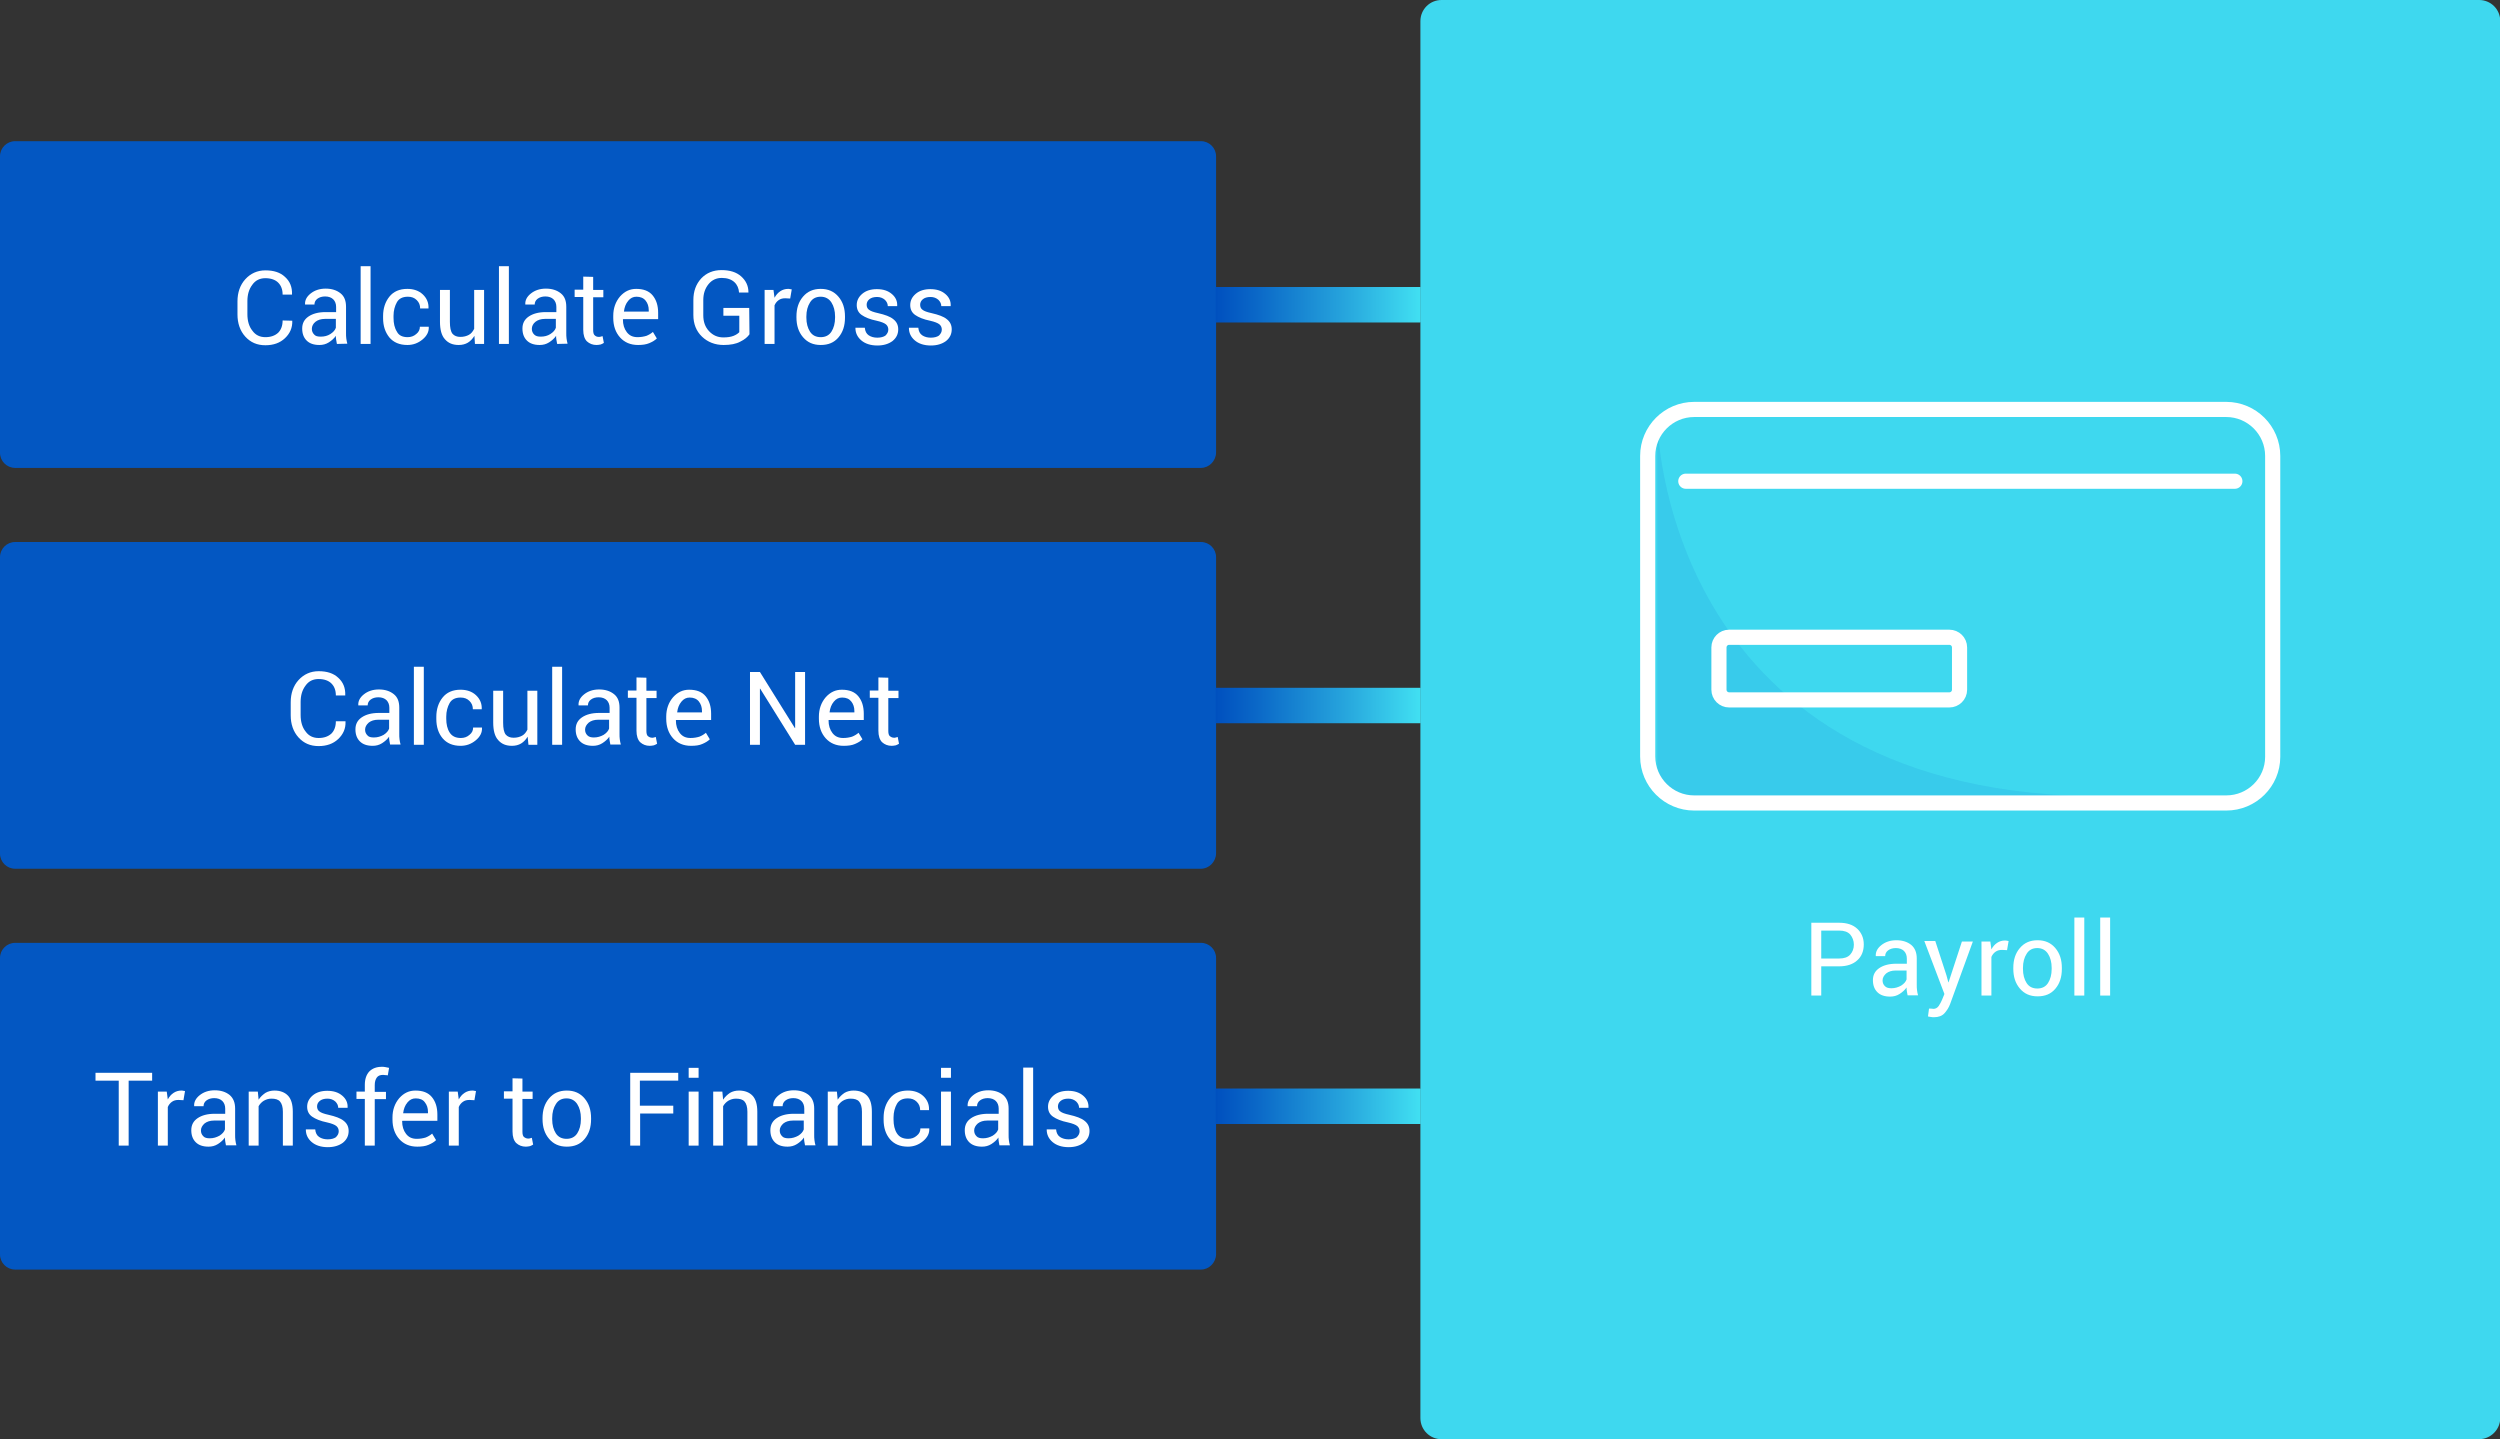
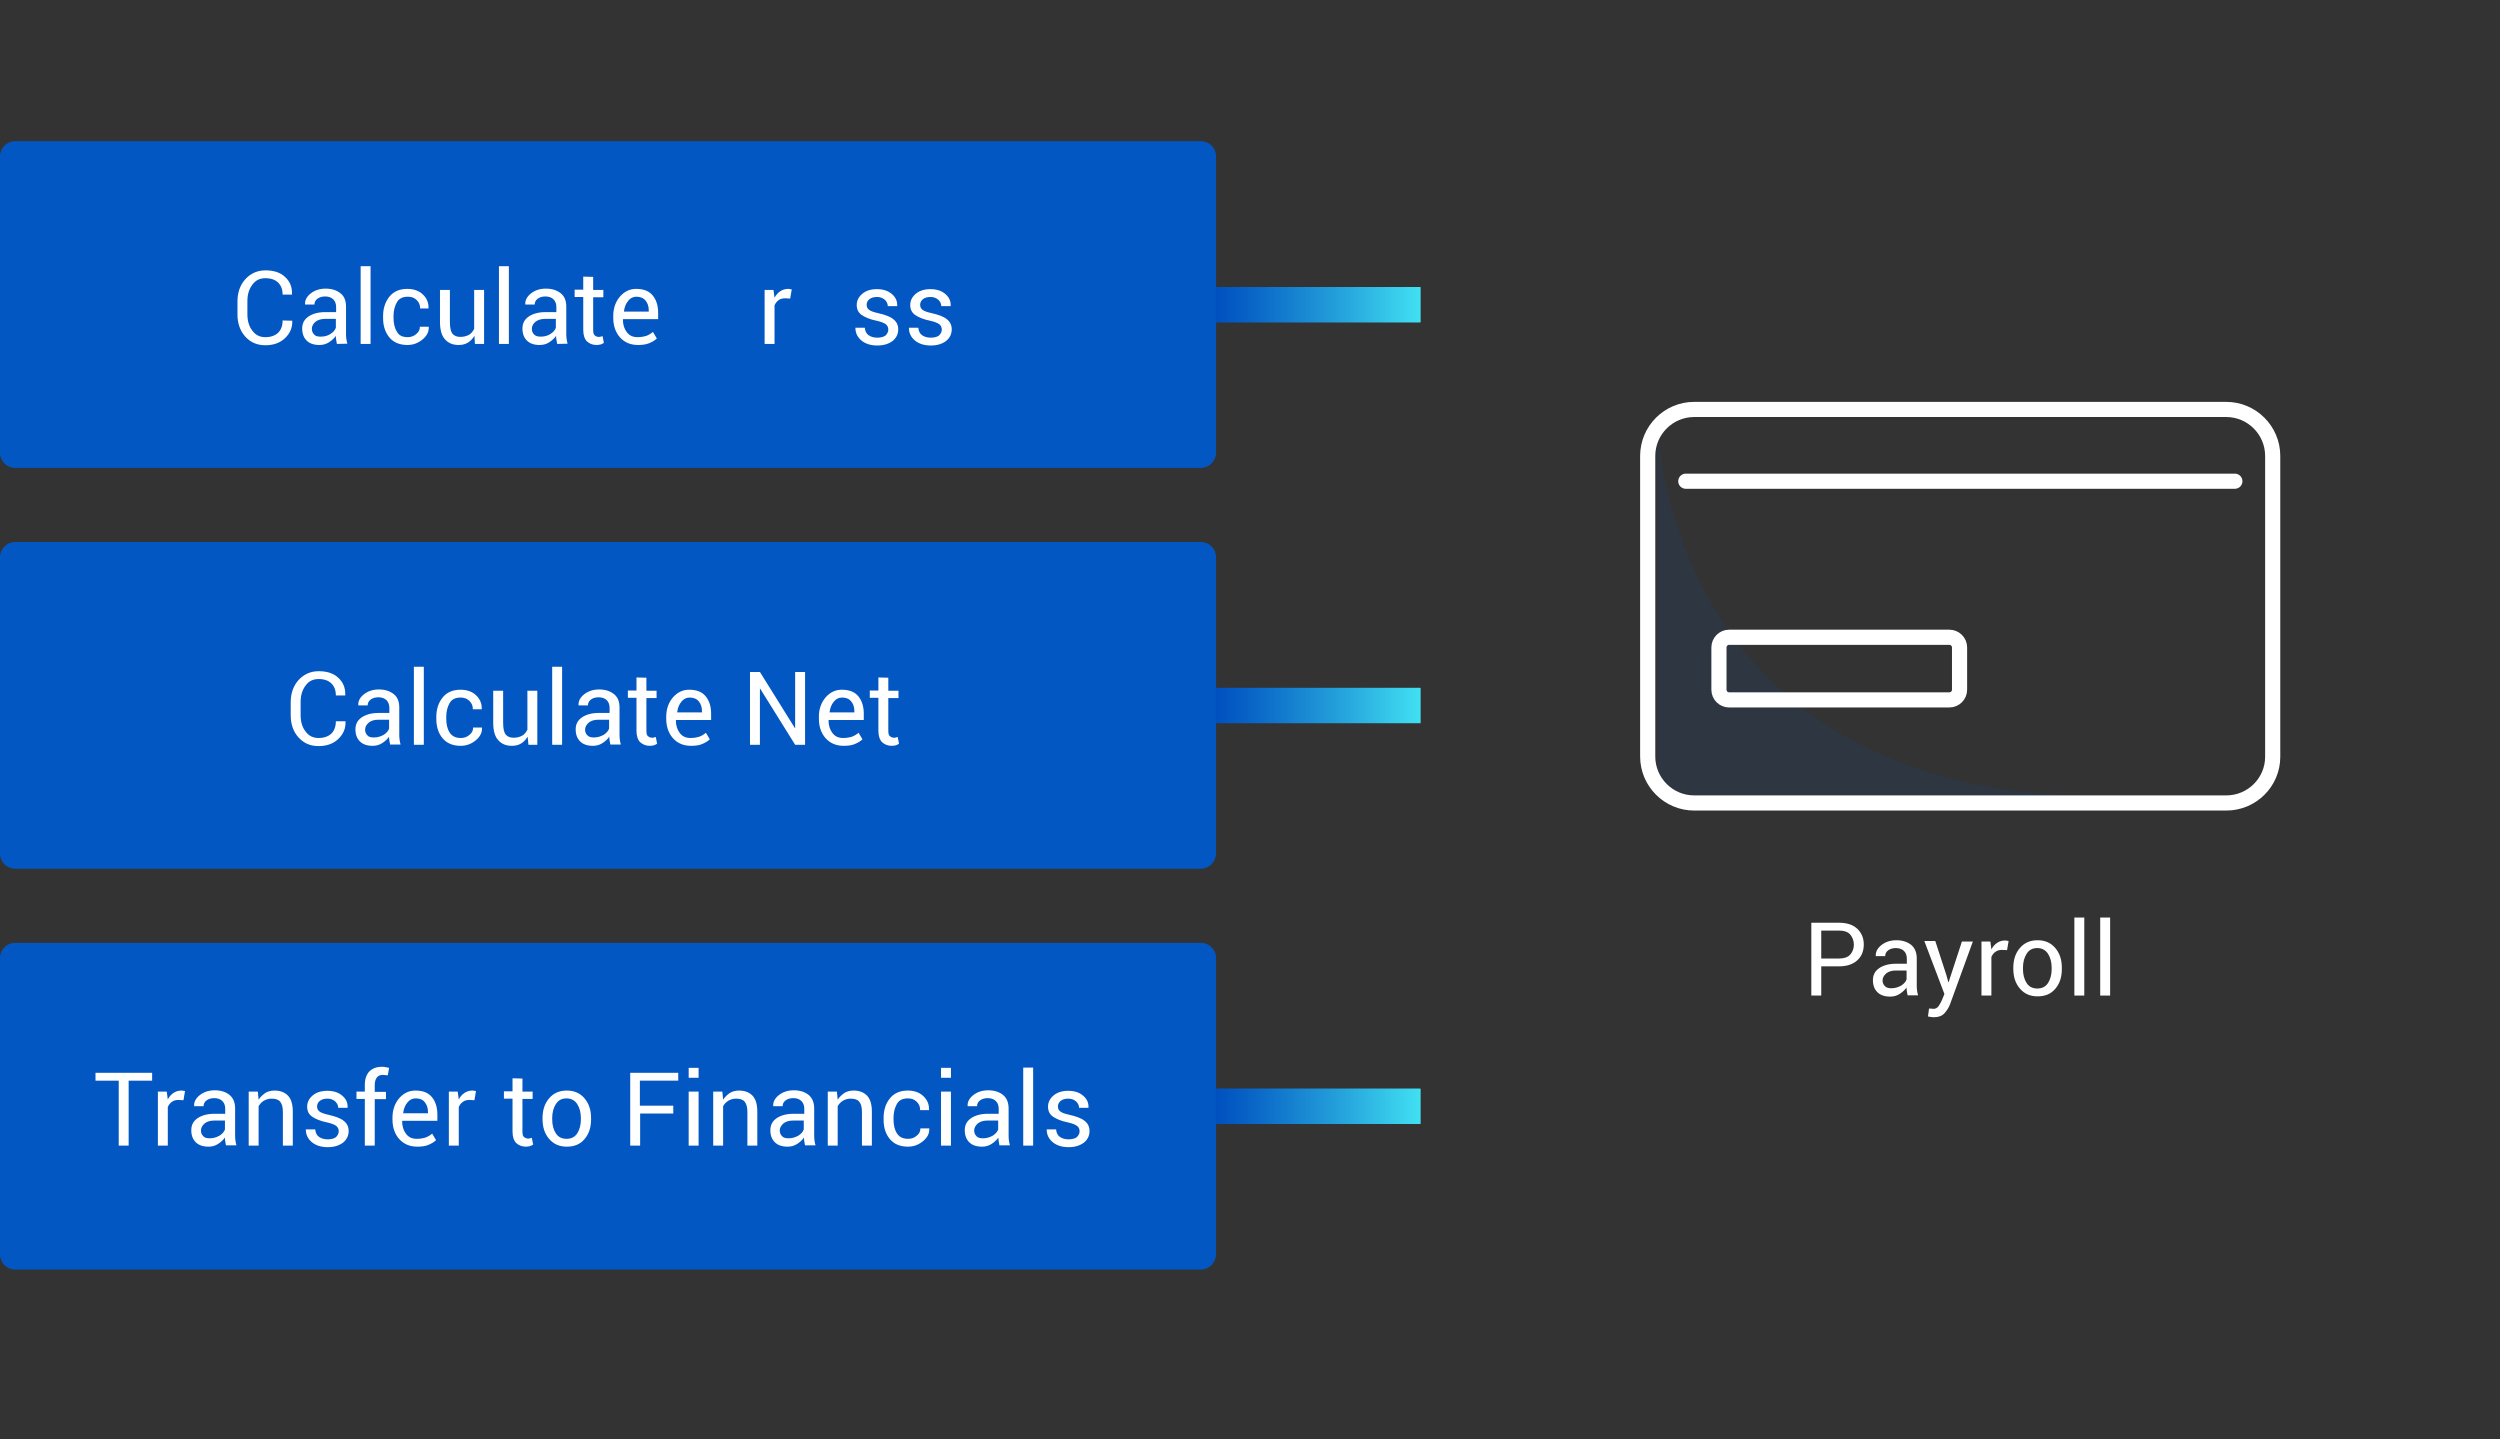
<svg xmlns="http://www.w3.org/2000/svg" id="Layer_1" x="0px" y="0px" viewBox="0 0 958 551.5" style="enable-background:new 0 0 958 551.5;" xml:space="preserve">
  <rect x="0" y="0" width="958" height="551.5" fill="#333333" stroke="none" />
  <style type="text/css">
	.st0{fill:#0357C2;}
	.st1{fill:#3ED8EF;}
	.st2{fill:#FFFFFF;}
	.st3{opacity:0.1;fill:#0357C2;}
	.st4{fill:none;stroke:#FFFFFF;stroke-width:5.806;stroke-linecap:round;stroke-linejoin:round;stroke-miterlimit:10;}
	.st5{fill:url(#SVGID_1_);}
	.st6{fill:url(#SVGID_2_);}
	.st7{fill:url(#SVGID_3_);}
	.st8{fill:url(#SVGID_4_);}
	.st9{fill:url(#SVGID_5_);}
	.st10{fill:url(#SVGID_6_);}
</style>
  <path class="st0" d="M460.2,179.3H5.8c-3.2,0-5.8-2.6-5.8-5.8V59.9c0-3.2,2.6-5.8,5.8-5.8h454.4c3.2,0,5.8,2.6,5.8,5.8v113.6  C465.9,176.7,463.3,179.3,460.2,179.3z" />
-   <path class="st1" d="M949.9,551.5H552.4c-4.5,0-8.1-3.6-8.1-8.1V8.1c0-4.5,3.6-8.1,8.1-8.1H950c4.5,0,8.1,3.6,8.1,8.1v535.4  C958,547.9,954.4,551.5,949.9,551.5z" />
  <g>
    <path class="st2" d="M112,122.9L112,122.9c0.1,2.7-0.9,4.9-2.8,6.7s-4.4,2.7-7.5,2.7c-3.2,0-5.7-1.1-7.7-3.3s-3-5.1-3-8.5v-5   c0-3.4,1-6.3,3-8.5s4.6-3.4,7.7-3.4c3.2,0,5.7,0.8,7.5,2.5c1.9,1.7,2.8,3.9,2.7,6.7v0.1h-3.6c0-2-0.6-3.5-1.7-4.6s-2.8-1.7-4.9-1.7   s-3.8,0.8-5,2.5c-1.3,1.7-1.9,3.8-1.9,6.3v5c0,2.5,0.6,4.7,1.9,6.3c1.2,1.7,2.9,2.5,5,2.5s3.7-0.6,4.9-1.7c1.1-1.1,1.7-2.7,1.7-4.7   L112,122.9L112,122.9z" />
    <path class="st2" d="M129.1,131.8c-0.1-0.6-0.2-1.2-0.3-1.7s-0.1-1-0.1-1.4c-0.7,1-1.6,1.8-2.7,2.5s-2.3,1-3.6,1   c-2.2,0-3.8-0.6-4.9-1.7c-1.1-1.1-1.7-2.6-1.7-4.6s0.8-3.5,2.4-4.6s3.8-1.7,6.5-1.7h4.1v-2c0-1.2-0.4-2.2-1.1-2.9   c-0.7-0.7-1.8-1.1-3.1-1.1c-1.2,0-2.2,0.3-3,0.9s-1.1,1.4-1.1,2.2h-3.6v-0.1c-0.1-1.5,0.6-2.9,2.1-4.1s3.4-1.9,5.8-1.9   c2.3,0,4.2,0.6,5.7,1.8s2.1,2.9,2.1,5.2v10c0,0.7,0,1.5,0.1,2.1s0.2,1.4,0.4,2L129.1,131.8L129.1,131.8z M122.9,129   c1.4,0,2.6-0.3,3.7-1s1.8-1.5,2.1-2.4v-3.4h-4.2c-1.5,0-2.7,0.4-3.6,1.1s-1.4,1.7-1.4,2.7c0,0.9,0.3,1.6,0.9,2.2   C120.9,128.8,121.7,129,122.9,129z" />
    <path class="st2" d="M142,131.8h-3.8V102h3.8V131.8z" />
    <path class="st2" d="M156.2,129.2c1.3,0,2.4-0.4,3.3-1.2c1-0.8,1.4-1.7,1.4-2.8h3.4v0.1c0.1,1.8-0.7,3.4-2.4,4.8s-3.6,2.1-5.8,2.1   c-3,0-5.3-1-6.9-2.9c-1.6-2-2.4-4.4-2.4-7.4v-0.8c0-2.9,0.8-5.4,2.4-7.4c1.6-2,3.9-3,6.9-3c2.4,0,4.4,0.7,5.9,2.1s2.3,3.2,2.2,5.3   v0.1H161c0-1.3-0.4-2.3-1.3-3.2s-2-1.3-3.4-1.3c-2,0-3.4,0.7-4.2,2.1s-1.3,3.2-1.3,5.2v0.8c0,2.1,0.4,3.9,1.3,5.3   C152.8,128.5,154.2,129.2,156.2,129.2z" />
    <path class="st2" d="M181.8,128.7c-0.7,1.1-1.5,2-2.5,2.6s-2.2,0.9-3.5,0.9c-2.3,0-4-0.7-5.3-2.2c-1.3-1.4-1.9-3.7-1.9-6.7v-12.2   h3.8v12.2c0,2.2,0.3,3.7,1,4.6c0.7,0.8,1.7,1.2,3,1.2s2.4-0.3,3.3-0.8c0.9-0.5,1.5-1.3,2-2.3v-14.9h3.8v20.7H182L181.8,128.7z" />
    <path class="st2" d="M195,131.8h-3.8V102h3.8V131.8z" />
    <path class="st2" d="M213.5,131.8c-0.1-0.6-0.2-1.2-0.3-1.7s-0.1-1-0.1-1.4c-0.7,1-1.6,1.8-2.7,2.5c-1.1,0.7-2.3,1-3.6,1   c-2.2,0-3.8-0.6-4.9-1.7c-1.1-1.1-1.7-2.6-1.7-4.6s0.8-3.5,2.4-4.6c1.6-1.1,3.8-1.7,6.5-1.7h4.1v-2c0-1.2-0.4-2.2-1.1-2.9   c-0.7-0.7-1.8-1.1-3.1-1.1c-1.2,0-2.2,0.3-3,0.9s-1.1,1.4-1.1,2.2h-3.6v-0.1c-0.1-1.5,0.6-2.9,2.1-4.1s3.4-1.9,5.8-1.9   c2.3,0,4.2,0.6,5.7,1.8s2.1,2.9,2.1,5.2v10c0,0.7,0,1.5,0.1,2.1s0.2,1.4,0.4,2L213.5,131.8L213.5,131.8z M207.2,129   c1.4,0,2.6-0.3,3.7-1c1.1-0.7,1.8-1.5,2.1-2.4v-3.4h-4.2c-1.5,0-2.7,0.4-3.6,1.1s-1.4,1.7-1.4,2.7c0,0.9,0.3,1.6,0.9,2.2   C205.3,128.8,206.1,129,207.2,129z" />
    <path class="st2" d="M227.3,106.1v5h3.9v2.8h-3.9v12.6c0,1,0.2,1.7,0.6,2c0.4,0.4,0.9,0.6,1.6,0.6c0.2,0,0.5,0,0.7-0.1   c0.3-0.1,0.5-0.1,0.7-0.2l0.5,2.6c-0.3,0.2-0.7,0.4-1.2,0.6c-0.5,0.1-1.1,0.2-1.6,0.2c-1.5,0-2.7-0.5-3.7-1.4   c-0.9-0.9-1.4-2.4-1.4-4.4v-12.6h-3.3V111h3.3v-5L227.3,106.1L227.3,106.1z" />
    <path class="st2" d="M244.5,132.2c-2.9,0-5.2-1-6.9-2.9c-1.7-1.9-2.6-4.4-2.6-7.5V121c0-2.9,0.9-5.4,2.6-7.4c1.8-2,3.8-2.9,6.2-2.9   c2.8,0,4.9,0.8,6.3,2.5s2.1,3.9,2.1,6.7v2.4h-13.4l-0.1,0.1c0,2,0.5,3.6,1.5,4.9c1,1.3,2.3,1.9,4.1,1.9c1.3,0,2.4-0.2,3.4-0.5   c1-0.4,1.8-0.9,2.5-1.5l1.5,2.5c-0.7,0.7-1.7,1.3-2.9,1.8C247.6,132,246.2,132.2,244.5,132.2z M243.9,113.7c-1.3,0-2.3,0.5-3.2,1.6   s-1.4,2.4-1.6,4v0.1h9.5v-0.5c0-1.5-0.4-2.7-1.2-3.7S245.4,113.7,243.9,113.7z" />
-     <path class="st2" d="M287.2,128.1c-0.7,1-1.8,2-3.5,2.8c-1.6,0.9-3.8,1.3-6.4,1.3c-3.3,0-6.1-1.1-8.3-3.2c-2.2-2.1-3.3-4.9-3.3-8.3   V115c0-3.4,1-6.1,3-8.3c2-2.1,4.6-3.2,7.8-3.2c3.2,0,5.7,0.8,7.5,2.4s2.8,3.6,2.8,6.1v0.1h-3.6c-0.1-1.6-0.7-3-1.8-4   c-1.1-1-2.7-1.6-4.8-1.6c-2.1,0-3.8,0.8-5.1,2.4s-2,3.6-2,6.1v5.8c0,2.5,0.7,4.5,2.2,6.1s3.3,2.4,5.5,2.4c1.6,0,2.9-0.2,3.9-0.6   c1-0.4,1.7-0.9,2.2-1.4V121h-6.1v-3h9.9L287.2,128.1L287.2,128.1z" />
    <path class="st2" d="M302.8,114.4l-1.9-0.1c-1,0-1.8,0.2-2.5,0.7s-1.2,1.1-1.6,2v14.8H293v-20.7h3.4l0.4,3c0.6-1.1,1.3-1.9,2.2-2.5   c0.9-0.6,1.9-0.9,3-0.9c0.3,0,0.5,0,0.8,0.1c0.3,0,0.5,0.1,0.6,0.1L302.8,114.4z" />
-     <path class="st2" d="M305.2,121.3c0-3.1,0.8-5.6,2.5-7.6s3.9-3,6.8-3s5.1,1,6.8,3c1.7,2,2.5,4.5,2.5,7.6v0.4c0,3.1-0.8,5.6-2.5,7.6   s-3.9,2.9-6.8,2.9s-5.1-1-6.8-3c-1.7-2-2.5-4.5-2.5-7.6V121.3z M309,121.7c0,2.2,0.5,4,1.4,5.4s2.3,2.1,4.1,2.1   c1.8,0,3.2-0.7,4.1-2.1s1.4-3.2,1.4-5.4v-0.4c0-2.2-0.5-4-1.4-5.4s-2.3-2.2-4.1-2.2c-1.8,0-3.2,0.7-4.1,2.2   c-0.9,1.4-1.4,3.2-1.4,5.4V121.7z" />
    <path class="st2" d="M340.4,126.3c0-0.8-0.3-1.5-0.9-2s-1.8-1-3.6-1.4c-2.5-0.5-4.4-1.3-5.7-2.2c-1.3-0.9-1.9-2.2-1.9-3.8   c0-1.7,0.7-3.1,2.1-4.3c1.4-1.2,3.3-1.8,5.6-1.8c2.4,0,4.3,0.6,5.8,1.9c1.4,1.2,2.1,2.7,2,4.5v0.1h-3.6c0-0.9-0.4-1.7-1.1-2.4   c-0.8-0.7-1.8-1.1-3-1.1c-1.3,0-2.3,0.3-3,0.9s-1,1.3-1,2.1c0,0.8,0.3,1.5,0.9,1.9c0.6,0.5,1.7,0.9,3.5,1.3   c2.6,0.6,4.6,1.3,5.8,2.3c1.3,1,1.9,2.3,1.9,3.9c0,1.8-0.7,3.3-2.2,4.5c-1.5,1.1-3.4,1.7-5.8,1.7c-2.6,0-4.7-0.7-6.2-2   s-2.2-2.9-2.2-4.7v-0.1h3.6c0.1,1.3,0.6,2.3,1.5,2.9c0.9,0.6,2,0.9,3.3,0.9s2.4-0.3,3.1-0.8C340,127.9,340.4,127.2,340.4,126.3z" />
    <path class="st2" d="M360.9,126.3c0-0.8-0.3-1.5-0.9-2s-1.8-1-3.6-1.4c-2.5-0.5-4.4-1.3-5.7-2.2c-1.3-0.9-1.9-2.2-1.9-3.8   c0-1.7,0.7-3.1,2.1-4.3c1.4-1.2,3.3-1.8,5.6-1.8c2.4,0,4.3,0.6,5.8,1.9c1.4,1.2,2.1,2.7,2,4.5v0.1h-3.6c0-0.9-0.4-1.7-1.1-2.4   c-0.8-0.7-1.8-1.1-3-1.1c-1.3,0-2.3,0.3-3,0.9s-1,1.3-1,2.1c0,0.8,0.3,1.5,0.9,1.9c0.6,0.5,1.7,0.9,3.5,1.3   c2.6,0.6,4.6,1.3,5.8,2.3c1.3,1,1.9,2.3,1.9,3.9c0,1.8-0.7,3.3-2.2,4.5c-1.5,1.1-3.4,1.7-5.8,1.7c-2.6,0-4.7-0.7-6.2-2   s-2.2-2.9-2.2-4.7v-0.1h3.6c0.1,1.3,0.6,2.3,1.5,2.9c0.9,0.6,2,0.9,3.3,0.9s2.4-0.3,3.1-0.8C360.5,127.9,360.9,127.2,360.9,126.3z" />
  </g>
  <path class="st0" d="M460.2,332.9H5.8c-3.2,0-5.8-2.6-5.8-5.8V213.5c0-3.2,2.6-5.8,5.8-5.8h454.4c3.2,0,5.8,2.6,5.8,5.8v113.6  C465.9,330.3,463.3,332.9,460.2,332.9z" />
  <g>
    <path class="st2" d="M132.4,276.5v0.1c0.1,2.6-0.9,4.8-2.8,6.6c-1.9,1.8-4.4,2.7-7.5,2.7c-3.2,0-5.7-1.1-7.7-3.3   c-2-2.2-3-5.1-3-8.5v-5c0-3.4,1-6.3,3-8.5s4.6-3.4,7.7-3.4c3.2,0,5.7,0.8,7.5,2.5c1.9,1.7,2.8,3.9,2.7,6.7v0.1h-3.6   c0-2-0.6-3.5-1.7-4.6c-1.1-1.1-2.8-1.7-4.9-1.7s-3.8,0.8-5,2.5c-1.3,1.7-1.9,3.8-1.9,6.3v5c0,2.5,0.6,4.7,1.9,6.3   c1.2,1.7,2.9,2.5,5,2.5s3.7-0.6,4.9-1.7c1.1-1.1,1.7-2.7,1.7-4.7h3.7V276.5z" />
    <path class="st2" d="M149.5,285.4c-0.1-0.6-0.2-1.2-0.3-1.7s-0.1-1-0.1-1.4c-0.7,1-1.6,1.8-2.7,2.5s-2.3,1-3.6,1   c-2.2,0-3.8-0.6-4.9-1.7c-1.1-1.1-1.7-2.6-1.7-4.6s0.8-3.5,2.4-4.6c1.6-1.1,3.8-1.7,6.5-1.7h4.1v-2c0-1.2-0.4-2.2-1.1-2.9   c-0.7-0.7-1.8-1.1-3.1-1.1c-1.2,0-2.2,0.3-3,0.9s-1.1,1.4-1.1,2.2h-3.6v-0.1c-0.1-1.5,0.6-2.9,2.1-4.1s3.4-1.9,5.8-1.9   c2.3,0,4.2,0.6,5.7,1.8s2.1,2.9,2.1,5.2v10c0,0.7,0,1.5,0.1,2.1c0.1,0.7,0.2,1.4,0.4,2h-4V285.4z M143.3,282.6c1.4,0,2.6-0.4,3.7-1   c1.1-0.7,1.8-1.5,2.1-2.4v-3.4h-4.2c-1.5,0-2.7,0.4-3.6,1.1c-0.9,0.8-1.4,1.7-1.4,2.7c0,0.9,0.3,1.6,0.9,2.2   C141.3,282.4,142.1,282.6,143.3,282.6z" />
    <path class="st2" d="M162.4,285.4h-3.8v-29.9h3.8V285.4z" />
    <path class="st2" d="M176.6,282.8c1.3,0,2.4-0.4,3.3-1.2c1-0.8,1.4-1.7,1.4-2.8h3.4v0.1c0.1,1.8-0.7,3.4-2.4,4.8s-3.6,2.1-5.8,2.1   c-3,0-5.3-1-6.9-2.9s-2.4-4.4-2.4-7.4v-0.8c0-2.9,0.8-5.4,2.4-7.4c1.6-2,3.9-3,6.9-3c2.4,0,4.4,0.7,5.9,2.1s2.3,3.2,2.2,5.3v0.1   h-3.4c0-1.3-0.4-2.3-1.3-3.2s-2-1.3-3.4-1.3c-2,0-3.4,0.7-4.2,2.1s-1.3,3.2-1.3,5.2v0.8c0,2.1,0.4,3.9,1.3,5.3   C173.2,282.1,174.6,282.8,176.6,282.8z" />
    <path class="st2" d="M202.2,282.3c-0.7,1.1-1.5,2-2.5,2.6s-2.2,0.9-3.5,0.9c-2.3,0-4-0.7-5.3-2.2c-1.3-1.4-1.9-3.7-1.9-6.7v-12.2   h3.8v12.2c0,2.2,0.3,3.7,1,4.6c0.7,0.8,1.7,1.2,3,1.2s2.4-0.3,3.3-0.8c0.9-0.5,1.5-1.3,2-2.3v-14.9h3.8v20.7h-3.4L202.2,282.3z" />
    <path class="st2" d="M215.4,285.4h-3.8v-29.9h3.8V285.4z" />
    <path class="st2" d="M233.9,285.4c-0.1-0.6-0.2-1.2-0.3-1.7s-0.1-1-0.1-1.4c-0.7,1-1.6,1.8-2.7,2.5s-2.3,1-3.6,1   c-2.2,0-3.8-0.6-4.9-1.7c-1.1-1.1-1.7-2.6-1.7-4.6s0.8-3.5,2.4-4.6c1.6-1.1,3.8-1.7,6.5-1.7h4.1v-2c0-1.2-0.4-2.2-1.1-2.9   c-0.7-0.7-1.8-1.1-3.1-1.1c-1.2,0-2.2,0.3-3,0.9s-1.1,1.4-1.1,2.2h-3.6v-0.1c-0.1-1.5,0.6-2.9,2.1-4.1s3.4-1.9,5.8-1.9   c2.3,0,4.2,0.6,5.7,1.8s2.1,2.9,2.1,5.2v10c0,0.7,0,1.5,0.1,2.1c0.1,0.7,0.2,1.4,0.4,2h-4V285.4z M227.6,282.6c1.4,0,2.6-0.4,3.7-1   c1.1-0.7,1.8-1.5,2.1-2.4v-3.4h-4.2c-1.5,0-2.7,0.4-3.6,1.1c-0.9,0.8-1.4,1.7-1.4,2.7c0,0.9,0.3,1.6,0.9,2.2   C225.7,282.4,226.5,282.6,227.6,282.6z" />
    <path class="st2" d="M247.7,259.7v5h3.9v2.8h-3.9v12.6c0,1,0.2,1.7,0.6,2s0.9,0.6,1.6,0.6c0.2,0,0.5,0,0.7-0.1   c0.3-0.1,0.5-0.1,0.7-0.2l0.5,2.6c-0.3,0.2-0.7,0.4-1.2,0.6c-0.5,0.1-1.1,0.2-1.6,0.2c-1.5,0-2.7-0.5-3.7-1.4   c-0.9-0.9-1.4-2.4-1.4-4.4v-12.6h-3.3v-2.8h3.3v-5L247.7,259.7L247.7,259.7z" />
    <path class="st2" d="M264.8,285.8c-2.9,0-5.2-1-6.9-2.9c-1.7-1.9-2.6-4.4-2.6-7.5v-0.8c0-2.9,0.9-5.4,2.6-7.4   c1.8-2,3.8-2.9,6.2-2.9c2.8,0,4.9,0.8,6.3,2.5s2.1,3.9,2.1,6.7v2.4h-13.4L259,276c0,2,0.5,3.6,1.5,4.9s2.3,1.9,4.1,1.9   c1.3,0,2.4-0.2,3.4-0.5c1-0.4,1.8-0.9,2.5-1.5l1.5,2.5c-0.7,0.7-1.7,1.3-2.9,1.8C268,285.6,266.6,285.8,264.8,285.8z M264.3,267.3   c-1.3,0-2.3,0.5-3.2,1.6s-1.4,2.4-1.6,4v0.1h9.5v-0.5c0-1.5-0.4-2.7-1.2-3.7S265.8,267.3,264.3,267.3z" />
    <path class="st2" d="M308.5,285.4h-3.8l-13.4-21.5h-0.1v21.5h-3.8v-27.9h3.8l13.4,21.5h0.1v-21.5h3.8V285.4z" />
    <path class="st2" d="M323.3,285.8c-2.9,0-5.2-1-6.9-2.9c-1.7-1.9-2.6-4.4-2.6-7.5v-0.8c0-2.9,0.9-5.4,2.6-7.4   c1.8-2,3.8-2.9,6.2-2.9c2.8,0,4.9,0.8,6.3,2.5s2.1,3.9,2.1,6.7v2.4h-13.4l-0.1,0.1c0,2,0.5,3.6,1.5,4.9s2.3,1.9,4.1,1.9   c1.3,0,2.4-0.2,3.4-0.5c1-0.4,1.8-0.9,2.5-1.5l1.5,2.5c-0.7,0.7-1.7,1.3-2.9,1.8C326.5,285.6,325,285.8,323.3,285.8z M322.7,267.3   c-1.3,0-2.3,0.5-3.2,1.6s-1.4,2.4-1.6,4v0.1h9.5v-0.5c0-1.5-0.4-2.7-1.2-3.7S324.3,267.3,322.7,267.3z" />
    <path class="st2" d="M340.4,259.7v5h3.9v2.8h-3.9v12.6c0,1,0.2,1.7,0.6,2s0.9,0.6,1.6,0.6c0.2,0,0.5,0,0.7-0.1   c0.3-0.1,0.5-0.1,0.7-0.2l0.5,2.6c-0.3,0.2-0.7,0.4-1.2,0.6c-0.5,0.1-1.1,0.2-1.6,0.2c-1.5,0-2.7-0.5-3.7-1.4   c-0.9-0.9-1.4-2.4-1.4-4.4v-12.6h-3.3v-2.8h3.3v-5L340.4,259.7L340.4,259.7z" />
  </g>
  <path class="st0" d="M460.2,486.5H5.8c-3.2,0-5.8-2.6-5.8-5.8V367.1c0-3.2,2.6-5.8,5.8-5.8h454.4c3.2,0,5.8,2.6,5.8,5.8v113.6  C465.9,483.9,463.3,486.5,460.2,486.5z" />
  <g>
    <path class="st2" d="M58.3,414.1h-9V439h-3.8v-24.9h-8.9v-3h21.7V414.1z" />
    <path class="st2" d="M70.3,421.6l-1.9-0.1c-1,0-1.8,0.2-2.5,0.7s-1.2,1.1-1.6,2V439h-3.8v-20.7h3.4l0.4,3c0.6-1.1,1.3-1.9,2.2-2.5   c0.9-0.6,1.9-0.9,3-0.9c0.3,0,0.5,0,0.8,0.1c0.3,0,0.5,0.1,0.6,0.1L70.3,421.6z" />
    <path class="st2" d="M86.6,439c-0.1-0.6-0.2-1.2-0.3-1.7c-0.1-0.5-0.1-1-0.1-1.4c-0.7,1-1.6,1.8-2.7,2.5s-2.3,1-3.6,1   c-2.2,0-3.8-0.6-4.9-1.7s-1.7-2.6-1.7-4.6s0.8-3.5,2.4-4.6s3.8-1.7,6.5-1.7h4.1v-2c0-1.2-0.4-2.2-1.1-2.9c-0.7-0.7-1.8-1.1-3.1-1.1   c-1.2,0-2.2,0.3-3,0.9s-1.1,1.4-1.1,2.2h-3.6v-0.1c-0.1-1.5,0.6-2.9,2.1-4.1s3.4-1.9,5.8-1.9c2.3,0,4.2,0.6,5.7,1.8   c1.4,1.2,2.1,2.9,2.1,5.2v10c0,0.7,0,1.5,0.1,2.1c0.1,0.7,0.2,1.4,0.4,2h-4V439z M80.4,436.2c1.4,0,2.6-0.4,3.7-1   c1.1-0.7,1.8-1.5,2.1-2.4v-3.4H82c-1.5,0-2.7,0.4-3.6,1.1c-0.9,0.8-1.4,1.7-1.4,2.7c0,0.9,0.3,1.6,0.9,2.2   C78.4,436,79.3,436.2,80.4,436.2z" />
    <path class="st2" d="M98.8,418.3l0.3,3.1c0.7-1.1,1.6-1.9,2.6-2.6c1-0.6,2.2-0.9,3.5-0.9c2.2,0,4,0.7,5.2,2s1.8,3.3,1.8,6.1v13   h-3.8v-13c0-1.8-0.4-3.1-1.1-3.9s-1.8-1.1-3.3-1.1c-1.1,0-2,0.3-2.9,0.8c-0.8,0.5-1.5,1.2-2,2.1V439h-3.8v-20.7H98.8z" />
    <path class="st2" d="M129.8,433.5c0-0.8-0.3-1.5-0.9-2c-0.6-0.5-1.8-1-3.6-1.4c-2.5-0.5-4.4-1.3-5.7-2.2c-1.3-0.9-1.9-2.2-1.9-3.8   c0-1.7,0.7-3.1,2.1-4.3c1.4-1.2,3.3-1.8,5.6-1.8c2.4,0,4.3,0.6,5.8,1.9c1.4,1.2,2.1,2.7,2,4.5v0.1h-3.6c0-0.9-0.4-1.7-1.1-2.4   c-0.8-0.7-1.8-1.1-3-1.1c-1.3,0-2.3,0.3-3,0.9s-1,1.3-1,2.1c0,0.8,0.3,1.5,0.9,1.9c0.6,0.5,1.7,0.9,3.5,1.3   c2.6,0.6,4.6,1.3,5.8,2.3c1.3,1,1.9,2.3,1.9,3.9c0,1.8-0.7,3.3-2.2,4.5c-1.5,1.1-3.4,1.7-5.8,1.7c-2.6,0-4.7-0.7-6.2-2   s-2.2-2.9-2.2-4.7v-0.1h3.6c0.1,1.3,0.6,2.3,1.5,2.9s2,0.9,3.3,0.9s2.4-0.3,3.1-0.8C129.4,435.1,129.8,434.4,129.8,433.5z" />
    <path class="st2" d="M139.8,439v-17.9h-3.2v-2.8h3.2v-2.6c0-2.2,0.6-3.9,1.7-5.1c1.2-1.2,2.8-1.8,4.8-1.8c0.4,0,0.9,0,1.3,0.1   c0.4,0.1,0.9,0.2,1.5,0.3l-0.5,2.9c-0.2-0.1-0.5-0.1-0.8-0.1s-0.7-0.1-1-0.1c-1.1,0-1.9,0.3-2.4,1s-0.8,1.6-0.8,2.9v2.6h4.3v2.8   h-4.3V439H139.8z" />
    <path class="st2" d="M159.9,439.4c-2.9,0-5.2-1-6.9-2.9s-2.6-4.4-2.6-7.5v-0.8c0-2.9,0.9-5.4,2.6-7.4c1.8-2,3.8-2.9,6.2-2.9   c2.8,0,4.9,0.8,6.3,2.5c1.4,1.7,2.1,3.9,2.1,6.7v2.4h-13.4l-0.1,0.1c0,2,0.5,3.6,1.5,4.9s2.3,1.9,4.1,1.9c1.3,0,2.4-0.2,3.4-0.5   c1-0.4,1.8-0.9,2.5-1.5l1.5,2.5c-0.7,0.7-1.7,1.3-2.9,1.8C163.1,439.2,161.6,439.4,159.9,439.4z M159.3,420.9   c-1.3,0-2.3,0.5-3.2,1.6s-1.4,2.4-1.6,4v0.1h9.5v-0.5c0-1.5-0.4-2.7-1.2-3.7C162.1,421.4,160.9,420.9,159.3,420.9z" />
    <path class="st2" d="M181.8,421.6l-1.9-0.1c-1,0-1.8,0.2-2.5,0.7s-1.2,1.1-1.6,2V439H172v-20.7h3.4l0.4,3c0.6-1.1,1.3-1.9,2.2-2.5   s1.9-0.9,3-0.9c0.3,0,0.5,0,0.8,0.1c0.3,0,0.5,0.1,0.6,0.1L181.8,421.6z" />
    <path class="st2" d="M200.2,413.3v5h3.9v2.8h-3.9v12.6c0,1,0.2,1.7,0.6,2s0.9,0.6,1.6,0.6c0.2,0,0.5,0,0.7-0.1   c0.3-0.1,0.5-0.1,0.7-0.2l0.5,2.6c-0.3,0.2-0.7,0.4-1.2,0.6c-0.5,0.1-1.1,0.2-1.6,0.2c-1.5,0-2.7-0.5-3.7-1.4   c-0.9-0.9-1.4-2.4-1.4-4.4V421h-3.3v-2.8h3.3v-5L200.2,413.3L200.2,413.3z" />
    <path class="st2" d="M207.9,428.5c0-3.1,0.8-5.6,2.5-7.6s3.9-3,6.8-3c2.9,0,5.1,1,6.8,3s2.5,4.5,2.5,7.6v0.4c0,3.1-0.8,5.6-2.5,7.6   s-3.9,2.9-6.8,2.9c-2.9,0-5.1-1-6.8-3s-2.5-4.5-2.5-7.6V428.5z M211.6,428.9c0,2.2,0.5,4,1.4,5.4s2.3,2.1,4.1,2.1s3.2-0.7,4.1-2.1   c0.9-1.4,1.4-3.2,1.4-5.4v-0.4c0-2.2-0.5-4-1.4-5.4s-2.3-2.2-4.1-2.2s-3.2,0.7-4.1,2.2c-0.9,1.4-1.4,3.2-1.4,5.4V428.9z" />
    <path class="st2" d="M258,426.7h-12.7V439h-3.8v-27.9h18.4v3h-14.7v9.6H258V426.7z" />
    <path class="st2" d="M267.7,413h-3.8v-3.8h3.8V413z M267.7,439h-3.8v-20.7h3.8V439z" />
    <path class="st2" d="M276.8,418.3l0.3,3.1c0.7-1.1,1.6-1.9,2.6-2.6c1-0.6,2.2-0.9,3.5-0.9c2.2,0,4,0.7,5.2,2s1.8,3.3,1.8,6.1v13   h-3.8v-13c0-1.8-0.4-3.1-1.1-3.9s-1.8-1.1-3.3-1.1c-1.1,0-2,0.3-2.9,0.8c-0.8,0.5-1.5,1.2-2,2.1V439h-3.8v-20.7H276.8z" />
    <path class="st2" d="M308.5,439c-0.1-0.6-0.2-1.2-0.3-1.7c-0.1-0.5-0.1-1-0.1-1.4c-0.7,1-1.6,1.8-2.7,2.5s-2.3,1-3.6,1   c-2.2,0-3.8-0.6-4.9-1.7s-1.7-2.6-1.7-4.6s0.8-3.5,2.4-4.6s3.8-1.7,6.5-1.7h4.1v-2c0-1.2-0.4-2.2-1.1-2.9c-0.7-0.7-1.8-1.1-3.1-1.1   c-1.2,0-2.2,0.3-3,0.9s-1.1,1.4-1.1,2.2h-3.6v-0.1c-0.1-1.5,0.6-2.9,2.1-4.1s3.4-1.9,5.8-1.9c2.3,0,4.2,0.6,5.7,1.8   c1.4,1.2,2.1,2.9,2.1,5.2v10c0,0.7,0,1.5,0.1,2.1c0.1,0.7,0.2,1.4,0.4,2h-4V439z M302.2,436.2c1.4,0,2.6-0.4,3.7-1   c1.1-0.7,1.8-1.5,2.1-2.4v-3.4h-4.2c-1.5,0-2.7,0.4-3.6,1.1c-0.9,0.8-1.4,1.7-1.4,2.7c0,0.9,0.3,1.6,0.9,2.2   C300.2,436,301.1,436.2,302.2,436.2z" />
    <path class="st2" d="M320.7,418.3l0.3,3.1c0.7-1.1,1.6-1.9,2.6-2.6c1-0.6,2.2-0.9,3.5-0.9c2.2,0,4,0.7,5.2,2s1.8,3.3,1.8,6.1v13   h-3.8v-13c0-1.8-0.4-3.1-1.1-3.9s-1.8-1.1-3.3-1.1c-1.1,0-2,0.3-2.9,0.8c-0.8,0.5-1.5,1.2-2,2.1V439h-3.8v-20.7H320.7z" />
    <path class="st2" d="M348,436.4c1.3,0,2.4-0.4,3.3-1.2c1-0.8,1.4-1.7,1.4-2.8h3.4v0.1c0.1,1.8-0.7,3.4-2.4,4.8s-3.6,2.1-5.8,2.1   c-3,0-5.3-1-6.9-2.9s-2.4-4.4-2.4-7.4v-0.8c0-2.9,0.8-5.4,2.4-7.4s3.9-3,6.9-3c2.4,0,4.4,0.7,5.9,2.1s2.3,3.2,2.2,5.3v0.1h-3.4   c0-1.3-0.4-2.3-1.3-3.2s-2-1.3-3.4-1.3c-2,0-3.4,0.7-4.2,2.1c-0.8,1.4-1.3,3.2-1.3,5.2v0.8c0,2.1,0.4,3.9,1.3,5.3   S346,436.4,348,436.4z" />
    <path class="st2" d="M364.4,413h-3.8v-3.8h3.8V413z M364.4,439h-3.8v-20.7h3.8V439z" />
    <path class="st2" d="M383,439c-0.1-0.6-0.2-1.2-0.3-1.7c-0.1-0.5-0.1-1-0.1-1.4c-0.7,1-1.6,1.8-2.7,2.5s-2.3,1-3.6,1   c-2.2,0-3.8-0.6-4.9-1.7s-1.7-2.6-1.7-4.6s0.8-3.5,2.4-4.6s3.8-1.7,6.5-1.7h4.1v-2c0-1.2-0.4-2.2-1.1-2.9c-0.7-0.7-1.8-1.1-3.1-1.1   c-1.2,0-2.2,0.3-3,0.9s-1.1,1.4-1.1,2.2h-3.6v-0.1c-0.1-1.5,0.6-2.9,2.1-4.1s3.4-1.9,5.8-1.9c2.3,0,4.2,0.6,5.7,1.8   c1.4,1.2,2.1,2.9,2.1,5.2v10c0,0.7,0,1.5,0.1,2.1c0.1,0.7,0.2,1.4,0.4,2h-4V439z M376.7,436.2c1.4,0,2.6-0.4,3.7-1   c1.1-0.7,1.8-1.5,2.1-2.4v-3.4h-4.2c-1.5,0-2.7,0.4-3.6,1.1c-0.9,0.8-1.4,1.7-1.4,2.7c0,0.9,0.3,1.6,0.9,2.2   C374.7,436,375.6,436.2,376.7,436.2z" />
    <path class="st2" d="M395.9,439h-3.8v-29.9h3.8V439z" />
    <path class="st2" d="M413.7,433.5c0-0.8-0.3-1.5-0.9-2s-1.8-1-3.6-1.4c-2.5-0.5-4.4-1.3-5.7-2.2c-1.3-0.9-1.9-2.2-1.9-3.8   c0-1.7,0.7-3.1,2.1-4.3c1.4-1.2,3.3-1.8,5.6-1.8c2.4,0,4.3,0.6,5.8,1.9c1.4,1.2,2.1,2.7,2,4.5v0.1h-3.6c0-0.9-0.4-1.7-1.1-2.4   c-0.8-0.7-1.8-1.1-3-1.1c-1.3,0-2.3,0.3-3,0.9s-1,1.3-1,2.1c0,0.8,0.3,1.5,0.9,1.9c0.6,0.5,1.7,0.9,3.5,1.3   c2.6,0.6,4.6,1.3,5.8,2.3c1.3,1,1.9,2.3,1.9,3.9c0,1.8-0.7,3.3-2.2,4.5c-1.5,1.1-3.4,1.7-5.8,1.7c-2.6,0-4.7-0.7-6.2-2   s-2.2-2.9-2.2-4.7v-0.1h3.6c0.1,1.3,0.6,2.3,1.5,2.9s2,0.9,3.3,0.9s2.4-0.3,3.1-0.8C413.3,435.1,413.7,434.4,413.7,433.5z" />
  </g>
  <g>
    <path class="st2" d="M697.9,370.3v11.2h-3.8v-27.9h10.7c3,0,5.3,0.8,6.9,2.3c1.6,1.5,2.5,3.5,2.5,6s-0.8,4.6-2.5,6.1   c-1.6,1.5-4,2.3-6.9,2.3H697.9z M697.9,367.3h6.9c1.9,0,3.3-0.5,4.2-1.5s1.4-2.3,1.4-3.8s-0.5-2.8-1.4-3.9c-0.9-1-2.3-1.5-4.2-1.5   h-6.9V367.3z" />
    <path class="st2" d="M731,381.5c-0.1-0.6-0.2-1.2-0.3-1.7s-0.1-1-0.1-1.4c-0.7,1-1.6,1.8-2.7,2.5s-2.3,1-3.6,1   c-2.2,0-3.8-0.6-4.9-1.7c-1.1-1.1-1.7-2.6-1.7-4.6s0.8-3.5,2.4-4.6c1.6-1.1,3.8-1.7,6.5-1.7h4.1v-2c0-1.2-0.4-2.2-1.1-2.9   c-0.7-0.7-1.8-1.1-3.1-1.1c-1.2,0-2.2,0.3-3,0.9s-1.1,1.4-1.1,2.2h-3.6v-0.1c-0.1-1.5,0.6-2.9,2.1-4.1s3.4-1.9,5.8-1.9   c2.3,0,4.2,0.6,5.7,1.8c1.4,1.2,2.1,2.9,2.1,5.2v10c0,0.7,0,1.5,0.1,2.1c0.1,0.7,0.2,1.4,0.4,2h-4V381.5z M724.8,378.7   c1.4,0,2.6-0.4,3.7-1c1.1-0.7,1.8-1.5,2.1-2.4v-3.4h-4.2c-1.5,0-2.7,0.4-3.6,1.1c-0.9,0.8-1.4,1.7-1.4,2.7c0,0.9,0.3,1.6,0.9,2.2   S723.7,378.7,724.8,378.7z" />
    <path class="st2" d="M745.9,373.8l0.7,2.6h0.1l5.1-15.6h4.2l-8.7,23.9c-0.5,1.4-1.3,2.6-2.2,3.6s-2.3,1.5-4,1.5   c-0.3,0-0.7,0-1.2-0.1s-0.8-0.1-1.1-0.2l0.4-3c-0.1,0,0.2,0,0.7,0s0.9,0.1,1,0.1c0.8,0,1.5-0.4,2-1.1s0.9-1.5,1.3-2.4l0.9-2.2   l-7.7-20.3h4.2L745.9,373.8z" />
    <path class="st2" d="M769.1,364.1l-1.9-0.1c-1,0-1.8,0.2-2.5,0.7s-1.2,1.1-1.6,2v14.8h-3.8v-20.7h3.4l0.4,3   c0.6-1.1,1.3-1.9,2.2-2.5s1.9-0.9,3-0.9c0.3,0,0.5,0,0.8,0.1c0.3,0,0.5,0.1,0.6,0.1L769.1,364.1z" />
    <path class="st2" d="M771.5,370.9c0-3.1,0.8-5.6,2.5-7.6s3.9-3,6.8-3c2.9,0,5.1,1,6.8,3s2.5,4.5,2.5,7.6v0.4c0,3.1-0.8,5.6-2.5,7.6   s-3.9,2.9-6.8,2.9c-2.9,0-5.1-1-6.8-3s-2.5-4.5-2.5-7.6V370.9z M775.2,371.3c0,2.2,0.5,4,1.4,5.4s2.3,2.1,4.1,2.1s3.2-0.7,4.1-2.1   c0.9-1.4,1.4-3.2,1.4-5.4v-0.4c0-2.2-0.5-4-1.4-5.4s-2.3-2.2-4.1-2.2s-3.2,0.7-4.1,2.2c-0.9,1.4-1.4,3.2-1.4,5.4V371.3z" />
    <path class="st2" d="M798.7,381.5h-3.8v-29.9h3.8V381.5z" />
    <path class="st2" d="M808.6,381.5h-3.8v-29.9h3.8V381.5z" />
  </g>
  <g>
    <path class="st3" d="M635.1,161.2c0,0,1.1,140.4,165,143.9h-165V161.2" />
    <path class="st4" d="M853.1,307.7H649.2c-9.8,0-17.8-8-17.8-17.8V174.7c0-9.8,8-17.8,17.8-17.8h203.9c9.8,0,17.8,8,17.8,17.8V290   C870.9,299.8,862.9,307.7,853.1,307.7z" />
    <path class="st4" d="M747,268.2h-84.4c-2.1,0-3.9-1.7-3.9-3.9v-16.2c0-2.1,1.7-3.9,3.9-3.9H747c2.1,0,3.9,1.7,3.9,3.9v16.2   C750.9,266.5,749.1,268.2,747,268.2z" />
    <line class="st4" x1="646" y1="184.4" x2="856.4" y2="184.4" />
  </g>
  <g>
    <g>
      <linearGradient id="SVGID_1_" gradientUnits="userSpaceOnUse" x1="465.9" y1="116.75" x2="544.3" y2="116.75">
        <stop offset="0" style="stop-color:#0050BF" />
        <stop offset="0.194" style="stop-color:#0A67C7" />
        <stop offset="0.597" style="stop-color:#24A0DB" />
        <stop offset="1" style="stop-color:#41E0F2" />
      </linearGradient>
      <rect x="465.9" y="110" class="st5" width="78.4" height="13.5" />
    </g>
    <g>
      <linearGradient id="SVGID_2_" gradientUnits="userSpaceOnUse" x1="465.9" y1="437.25" x2="544.3" y2="437.25" gradientTransform="matrix(1 0 0 -1 0 554)">
        <stop offset="0" style="stop-color:#0050BF" />
        <stop offset="0.194" style="stop-color:#0A67C7" />
        <stop offset="0.597" style="stop-color:#24A0DB" />
        <stop offset="1" style="stop-color:#41E0F2" />
      </linearGradient>
      <rect x="465.9" y="110" class="st6" width="78.4" height="13.5" />
    </g>
  </g>
  <g>
    <g>
      <linearGradient id="SVGID_3_" gradientUnits="userSpaceOnUse" x1="465.9" y1="270.35" x2="544.3" y2="270.35">
        <stop offset="0" style="stop-color:#0050BF" />
        <stop offset="0.194" style="stop-color:#0A67C7" />
        <stop offset="0.597" style="stop-color:#24A0DB" />
        <stop offset="1" style="stop-color:#41E0F2" />
      </linearGradient>
      <rect x="465.9" y="263.6" class="st7" width="78.4" height="13.5" />
    </g>
    <g>
      <linearGradient id="SVGID_4_" gradientUnits="userSpaceOnUse" x1="465.9" y1="283.65" x2="544.3" y2="283.65" gradientTransform="matrix(1 0 0 -1 0 554)">
        <stop offset="0" style="stop-color:#0050BF" />
        <stop offset="0.194" style="stop-color:#0A67C7" />
        <stop offset="0.597" style="stop-color:#24A0DB" />
        <stop offset="1" style="stop-color:#41E0F2" />
      </linearGradient>
      <rect x="465.9" y="263.6" class="st8" width="78.4" height="13.5" />
    </g>
  </g>
  <g>
    <g>
      <linearGradient id="SVGID_5_" gradientUnits="userSpaceOnUse" x1="465.9" y1="423.95" x2="544.3" y2="423.95">
        <stop offset="0" style="stop-color:#0050BF" />
        <stop offset="0.194" style="stop-color:#0A67C7" />
        <stop offset="0.597" style="stop-color:#24A0DB" />
        <stop offset="1" style="stop-color:#41E0F2" />
      </linearGradient>
      <rect x="465.9" y="417.2" class="st9" width="78.4" height="13.5" />
    </g>
    <g>
      <linearGradient id="SVGID_6_" gradientUnits="userSpaceOnUse" x1="465.9" y1="130.05" x2="544.3" y2="130.05" gradientTransform="matrix(1 0 0 -1 0 554)">
        <stop offset="0" style="stop-color:#0050BF" />
        <stop offset="0.194" style="stop-color:#0A67C7" />
        <stop offset="0.597" style="stop-color:#24A0DB" />
        <stop offset="1" style="stop-color:#41E0F2" />
      </linearGradient>
      <rect x="465.9" y="417.2" class="st10" width="78.4" height="13.5" />
    </g>
  </g>
</svg>